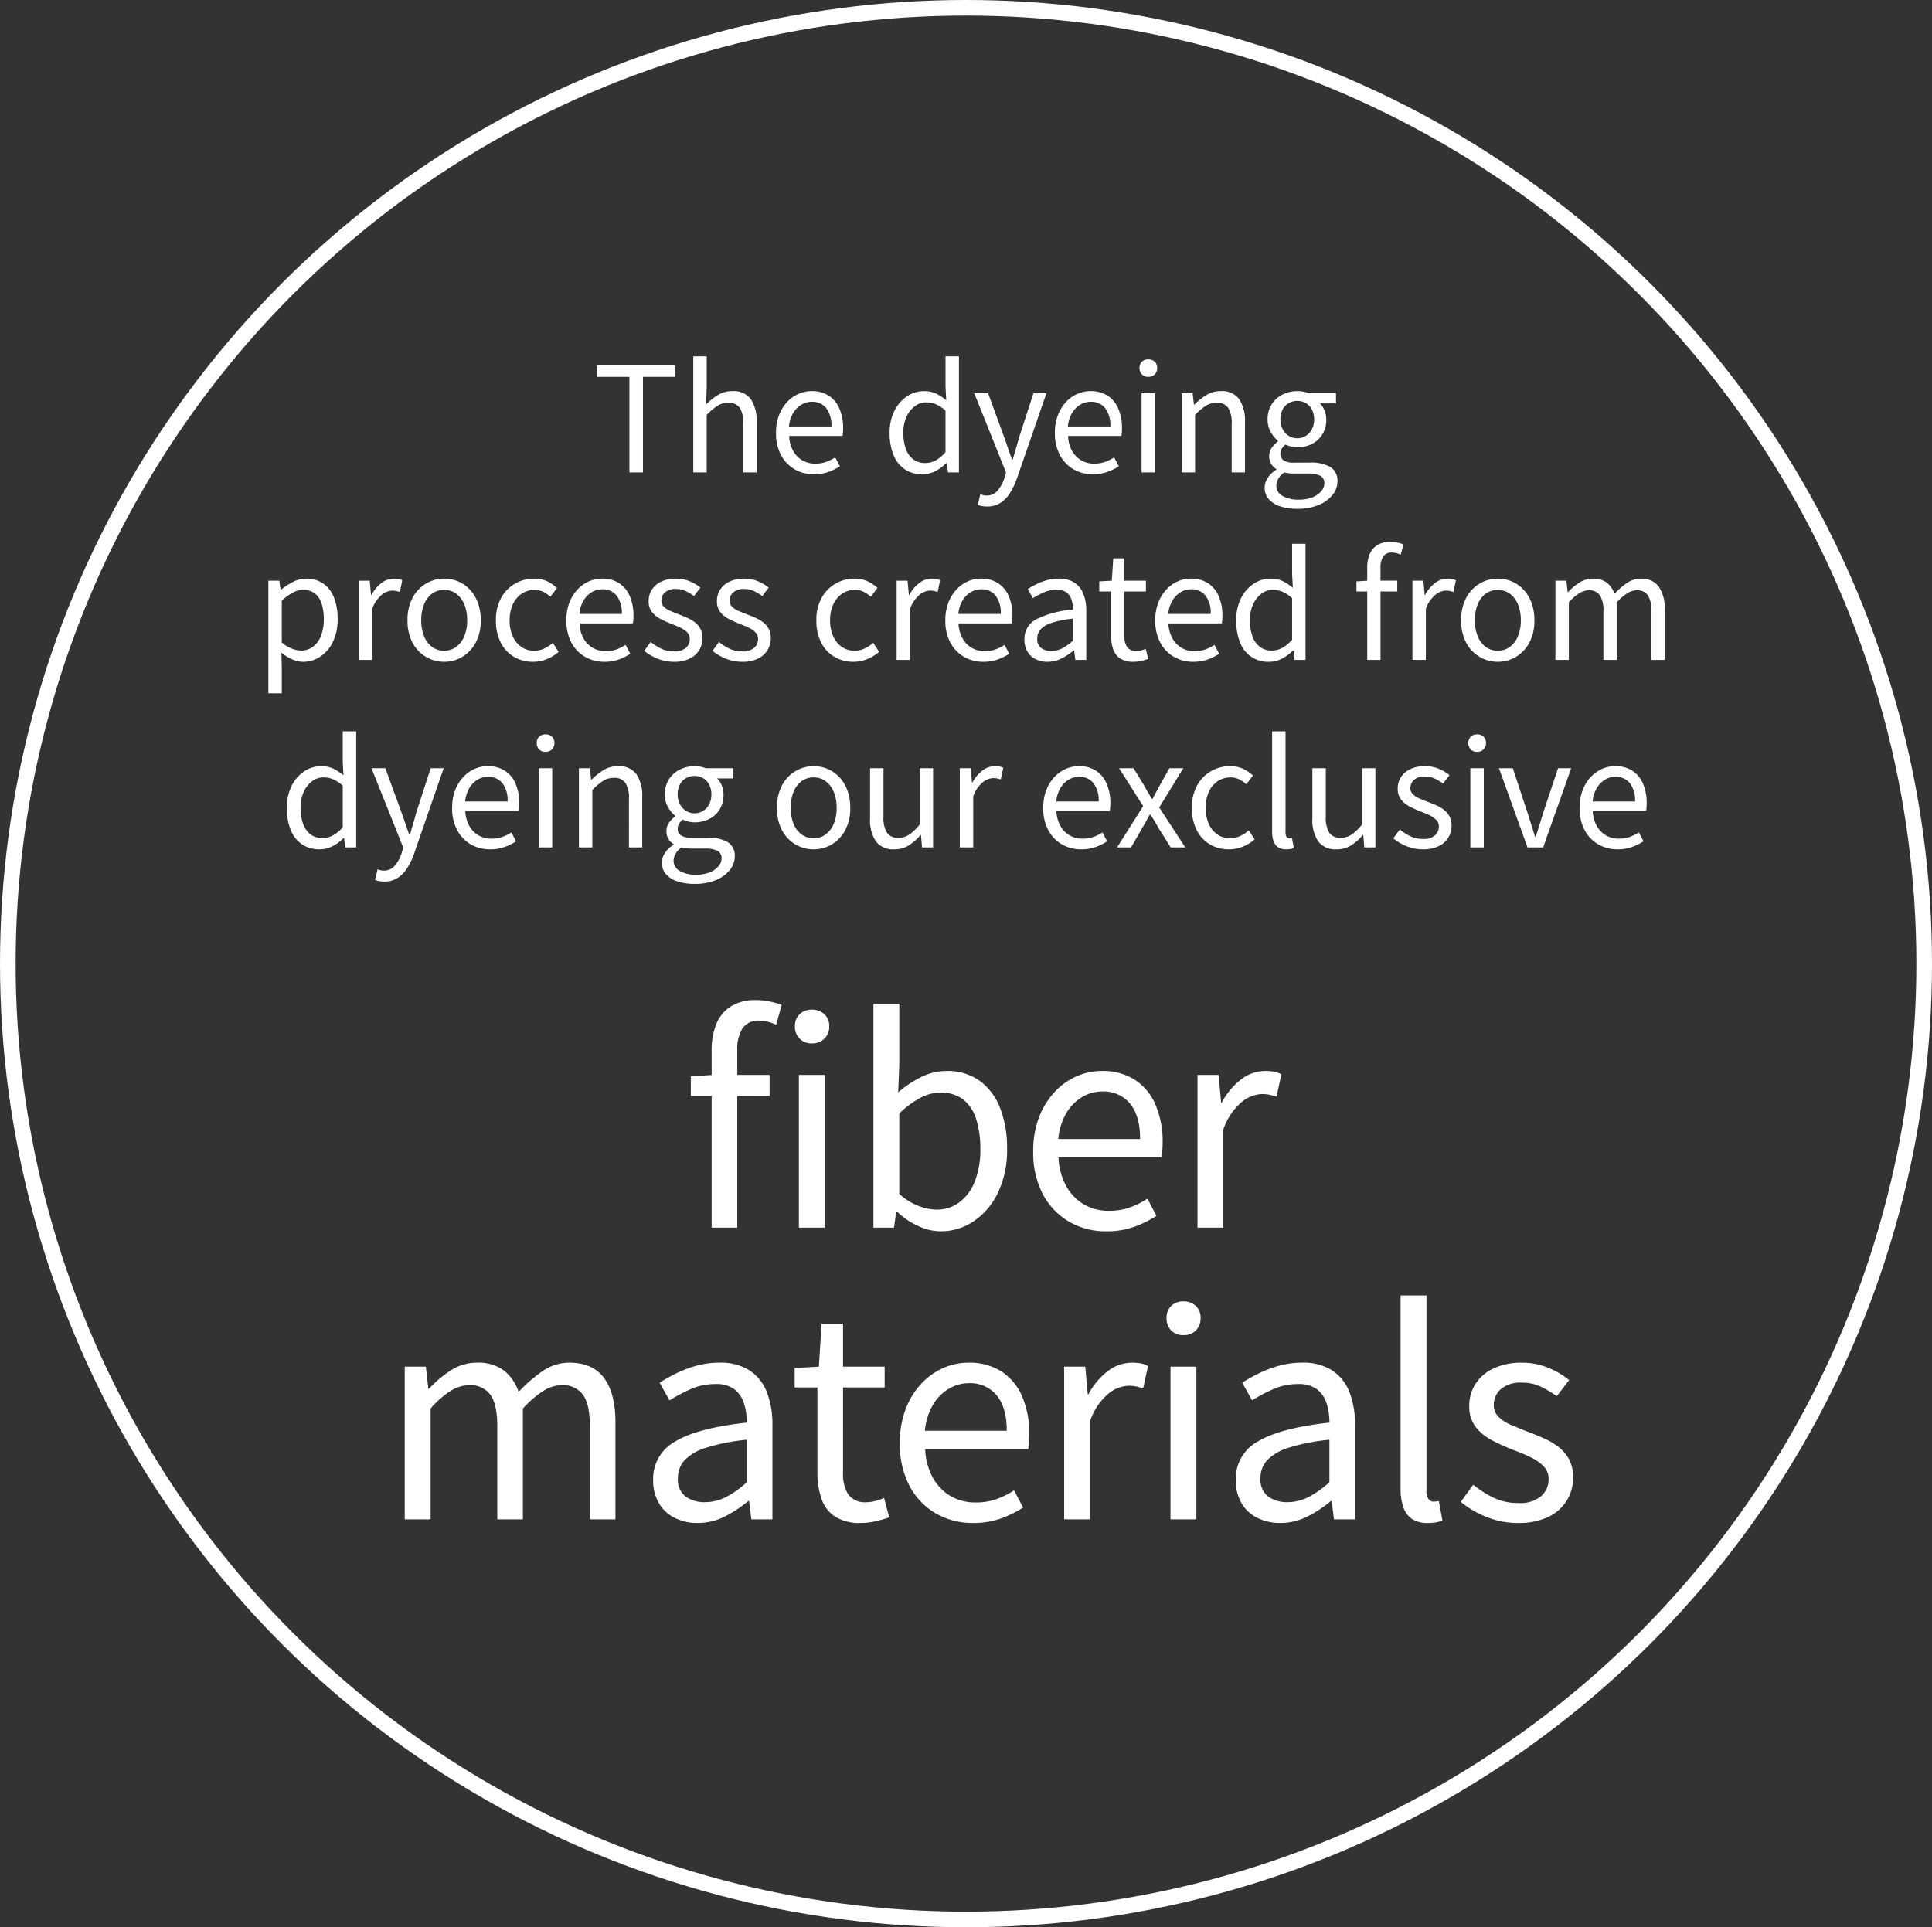
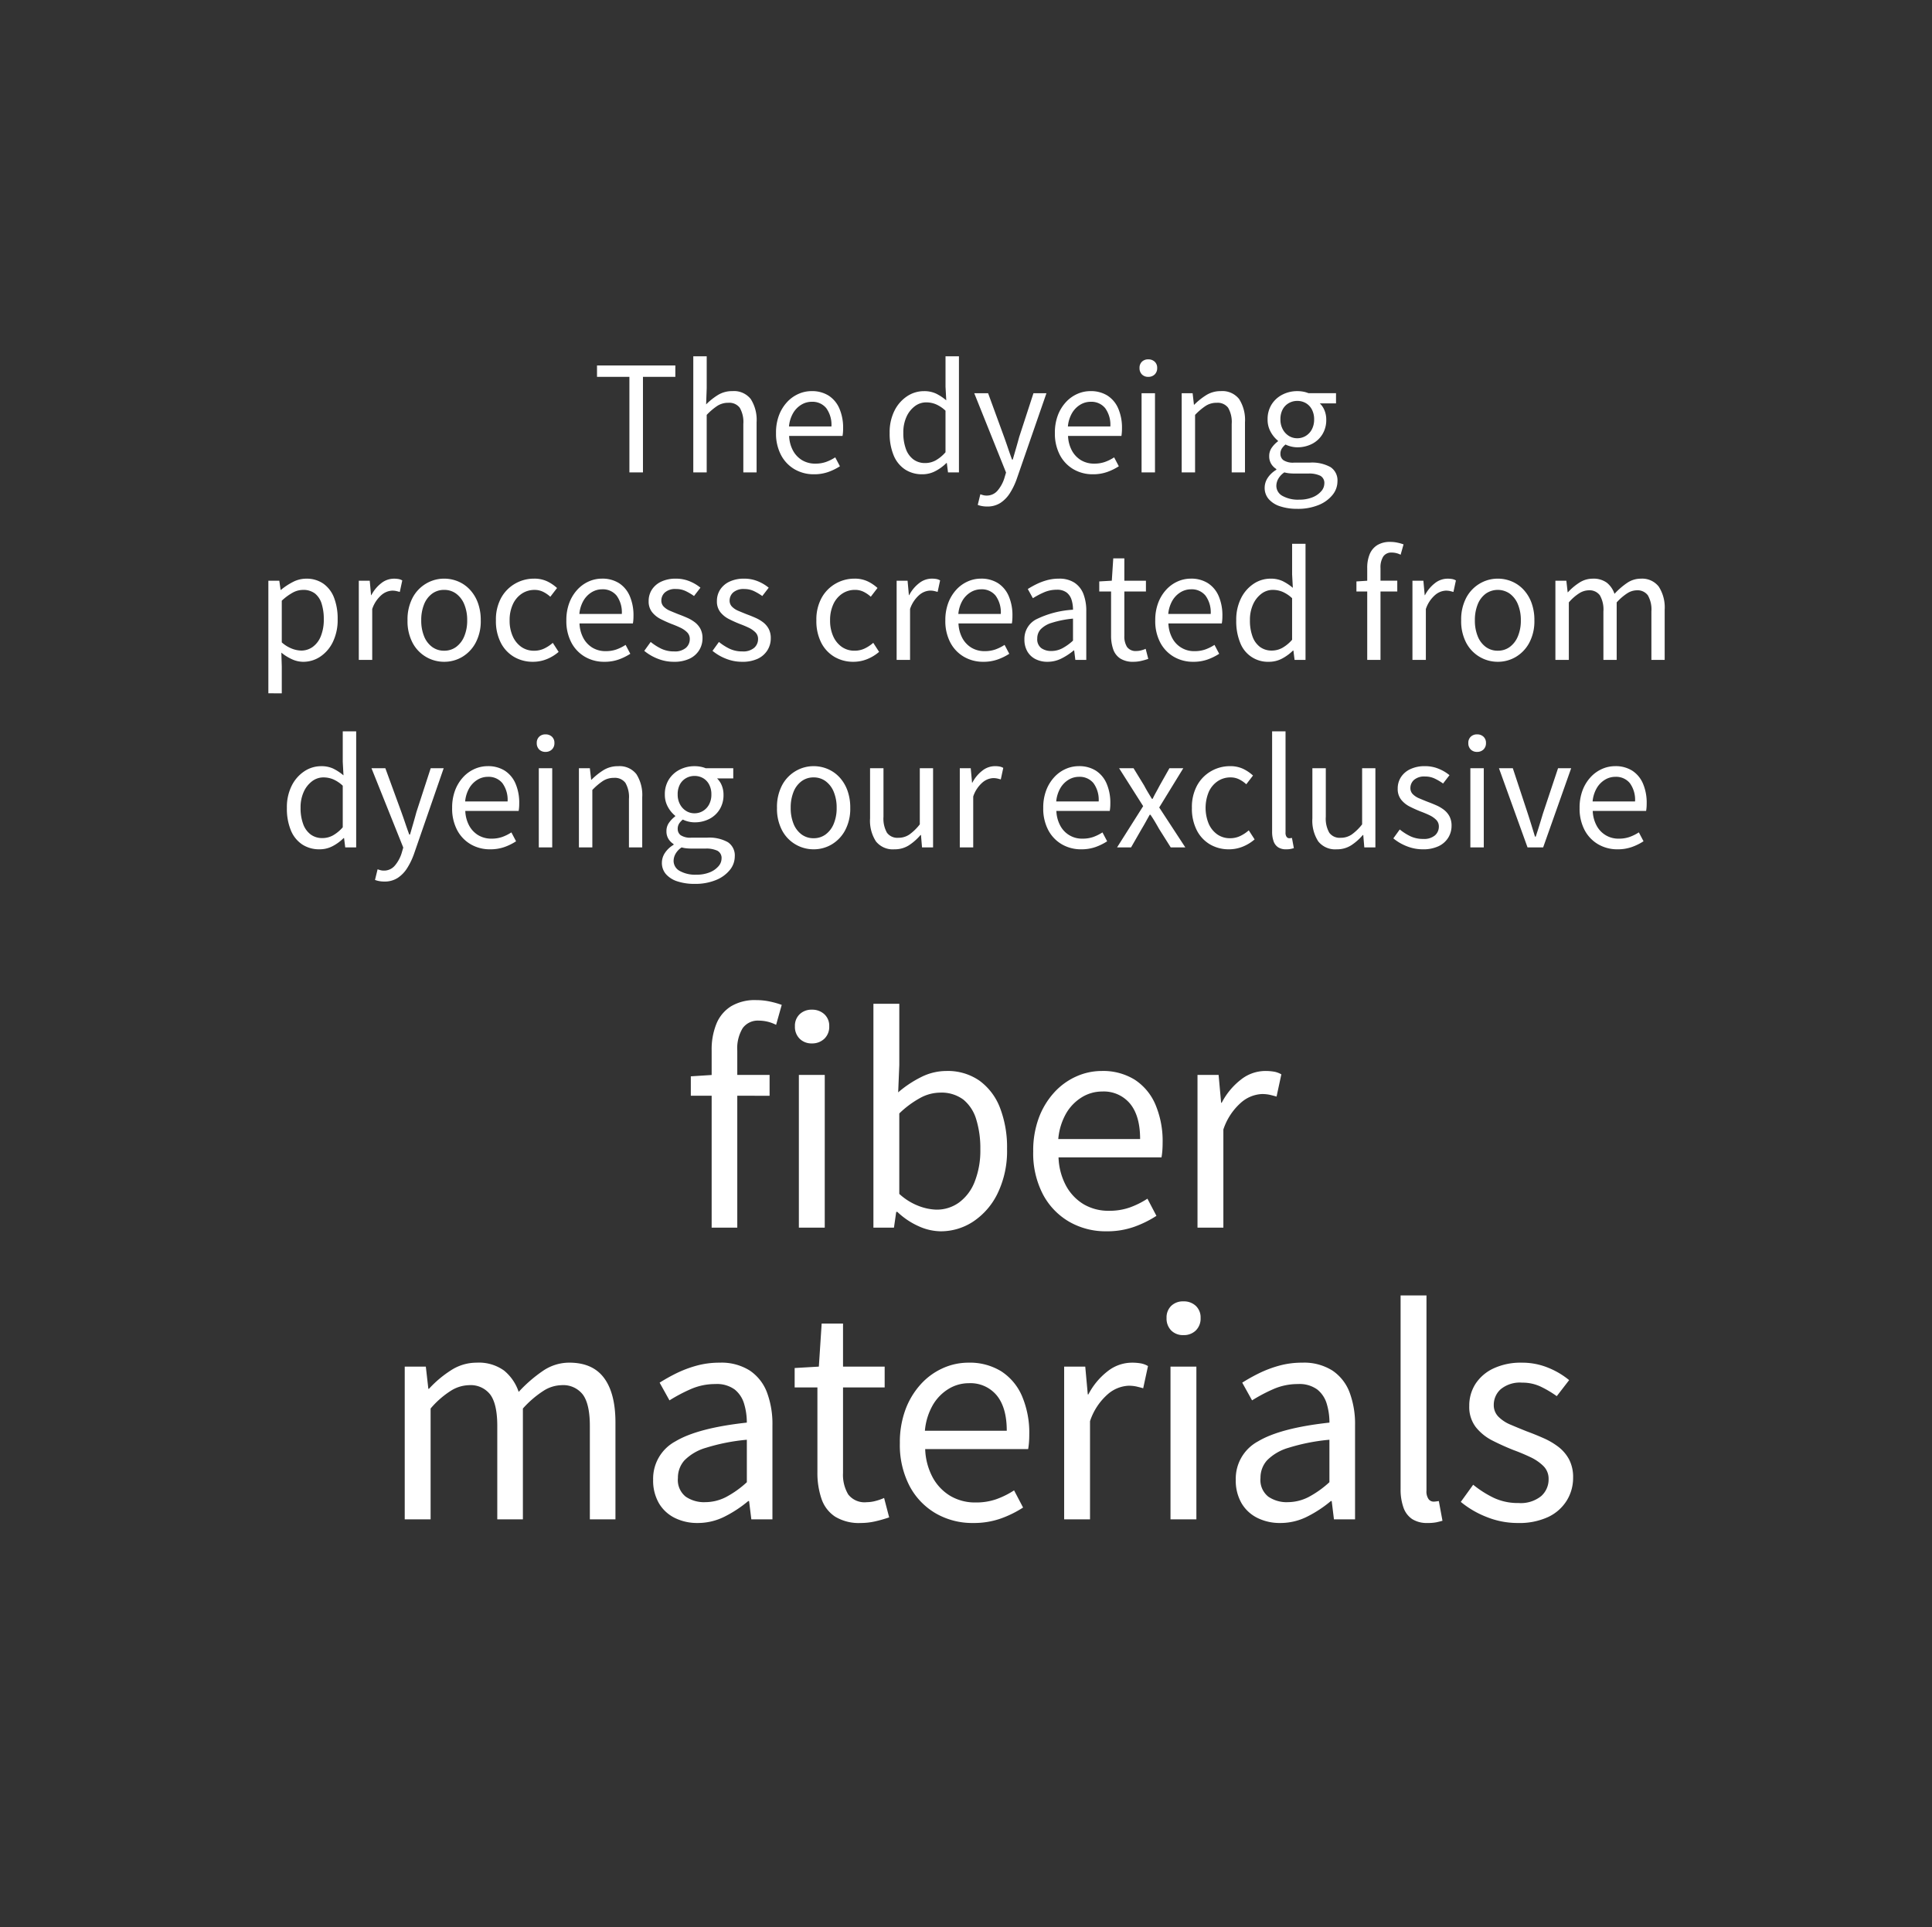
<svg xmlns="http://www.w3.org/2000/svg" id="about_img_1" width="370.842" height="370" viewBox="0 0 370.842 370">
  <rect x="0" y="0" width="370.842" height="370" fill="#333333" stroke="none" />
  <g id="楕円形_8" data-name="楕円形 8" transform="translate(0 0)" fill="none" stroke="#fff" stroke-width="3">
-     <ellipse cx="185.421" cy="185" rx="185.421" ry="185" stroke="none" />
-     <ellipse cx="185.421" cy="185" rx="183.921" ry="183.5" fill="none" />
-   </g>
+     </g>
  <path id="パス_2472" data-name="パス 2472" d="M-64.61,0V-18.34h-6.216v-2.184H-55.79v2.184h-6.216V0Zm12.264,0V-22.288h2.576v6.1l-.112,3.136a12.433,12.433,0,0,1,2.268-1.806,5.175,5.175,0,0,1,2.772-.742,4.084,4.084,0,0,1,3.528,1.526,7.433,7.433,0,0,1,1.12,4.438V0h-2.548V-9.3a5.43,5.43,0,0,0-.686-3.108,2.524,2.524,0,0,0-2.2-.952,3.828,3.828,0,0,0-2.1.588,11.917,11.917,0,0,0-2.044,1.736V0ZM-29.19.364a7.268,7.268,0,0,1-3.7-.952A6.837,6.837,0,0,1-35.5-3.318a8.826,8.826,0,0,1-.966-4.27,9.35,9.35,0,0,1,.56-3.346,7.749,7.749,0,0,1,1.526-2.52,6.609,6.609,0,0,1,2.2-1.6,6.162,6.162,0,0,1,2.52-.546,5.966,5.966,0,0,1,3.3.868A5.528,5.528,0,0,1-24.3-12.25a9.3,9.3,0,0,1,.714,3.794q0,.42-.028.784A6.6,6.6,0,0,1-23.7-7H-33.95a6.431,6.431,0,0,0,.742,2.814,4.84,4.84,0,0,0,1.75,1.848,4.841,4.841,0,0,0,2.548.658A6.054,6.054,0,0,0-26.88-2,8.521,8.521,0,0,0-25.1-2.884l.9,1.708A10.618,10.618,0,0,1-26.418-.084,8.071,8.071,0,0,1-29.19.364ZM-33.978-8.82h8.148a5.436,5.436,0,0,0-.994-3.514,3.4,3.4,0,0,0-2.786-1.218,3.841,3.841,0,0,0-2,.56,4.589,4.589,0,0,0-1.568,1.6A6.208,6.208,0,0,0-33.978-8.82ZM-8.386.364A5.928,5.928,0,0,1-11.7-.56a5.938,5.938,0,0,1-2.184-2.7,10.868,10.868,0,0,1-.77-4.326,9.177,9.177,0,0,1,.924-4.256,7.124,7.124,0,0,1,2.422-2.772,5.8,5.8,0,0,1,3.234-.98,5.311,5.311,0,0,1,2.31.462,9.573,9.573,0,0,1,1.974,1.3l-.14-2.6v-5.852h2.576V0h-2.1l-.224-1.792h-.084A8.754,8.754,0,0,1-5.838-.266,5.312,5.312,0,0,1-8.386.364Zm.56-2.156A4.157,4.157,0,0,0-5.81-2.31,7.143,7.143,0,0,0-3.934-3.864v-7.98a6.367,6.367,0,0,0-1.848-1.232A4.867,4.867,0,0,0-7.63-13.44a3.59,3.59,0,0,0-2.2.742,5.219,5.219,0,0,0-1.6,2.044,7.173,7.173,0,0,0-.6,3.038,8.768,8.768,0,0,0,.5,3.136,4.3,4.3,0,0,0,1.442,2A3.714,3.714,0,0,0-7.826-1.792ZM4.046,6.552a5.327,5.327,0,0,1-.98-.084,4.651,4.651,0,0,1-.812-.224l.5-2.044q.224.084.532.168a2.437,2.437,0,0,0,.644.084,2.69,2.69,0,0,0,2.114-.938,6.8,6.8,0,0,0,1.3-2.338L7.686.028,1.582-15.2h2.66l3.08,8.428q.364,1.008.742,2.128t.77,2.184h.14q.308-1.064.63-2.17t.6-2.142L12.95-15.2h2.492L9.73,1.288A13.4,13.4,0,0,1,8.442,3.962a6.194,6.194,0,0,1-1.82,1.89A4.583,4.583,0,0,1,4.046,6.552ZM24.346.364a7.268,7.268,0,0,1-3.7-.952,6.837,6.837,0,0,1-2.618-2.73,8.826,8.826,0,0,1-.966-4.27,9.35,9.35,0,0,1,.56-3.346,7.749,7.749,0,0,1,1.526-2.52,6.609,6.609,0,0,1,2.2-1.6,6.162,6.162,0,0,1,2.52-.546,5.966,5.966,0,0,1,3.3.868,5.528,5.528,0,0,1,2.058,2.478,9.3,9.3,0,0,1,.714,3.794q0,.42-.028.784A6.6,6.6,0,0,1,29.834-7H19.586a6.431,6.431,0,0,0,.742,2.814,4.84,4.84,0,0,0,1.75,1.848,4.841,4.841,0,0,0,2.548.658A6.054,6.054,0,0,0,26.656-2a8.521,8.521,0,0,0,1.778-.882l.9,1.708A10.618,10.618,0,0,1,27.118-.084,8.071,8.071,0,0,1,24.346.364ZM19.558-8.82h8.148a5.436,5.436,0,0,0-.994-3.514,3.4,3.4,0,0,0-2.786-1.218,3.841,3.841,0,0,0-2,.56,4.589,4.589,0,0,0-1.568,1.6A6.208,6.208,0,0,0,19.558-8.82ZM33.7,0V-15.2h2.576V0Zm1.288-18.34a1.647,1.647,0,0,1-1.218-.462,1.684,1.684,0,0,1-.462-1.246,1.6,1.6,0,0,1,.462-1.2,1.675,1.675,0,0,1,1.218-.448,1.725,1.725,0,0,1,1.232.448,1.575,1.575,0,0,1,.476,1.2,1.656,1.656,0,0,1-.476,1.246A1.7,1.7,0,0,1,34.986-18.34ZM41.4,0V-15.2h2.1l.252,2.212h.056a12.867,12.867,0,0,1,2.31-1.848A5.173,5.173,0,0,1,48.9-15.6,4.084,4.084,0,0,1,52.43-14.07a7.433,7.433,0,0,1,1.12,4.438V0H51V-9.3a5.43,5.43,0,0,0-.686-3.108,2.524,2.524,0,0,0-2.2-.952,3.828,3.828,0,0,0-2.1.588,11.917,11.917,0,0,0-2.044,1.736V0ZM63.6,7a10.349,10.349,0,0,1-3.276-.476,4.872,4.872,0,0,1-2.212-1.386,3.253,3.253,0,0,1-.784-2.2,3.435,3.435,0,0,1,.588-1.89A5.006,5.006,0,0,1,59.57-.5v-.14a3.071,3.071,0,0,1-.98-.98A2.761,2.761,0,0,1,58.2-3.136a2.724,2.724,0,0,1,.546-1.68,5.3,5.3,0,0,1,1.134-1.148v-.112a5.628,5.628,0,0,1-1.372-1.652,4.773,4.773,0,0,1-.616-2.436,5.238,5.238,0,0,1,.784-2.9,5.255,5.255,0,0,1,2.086-1.876,6.15,6.15,0,0,1,2.814-.658,6.08,6.08,0,0,1,1.218.112,4.894,4.894,0,0,1,.938.28h5.292v1.96H67.914a3.856,3.856,0,0,1,.9,1.344,4.643,4.643,0,0,1,.336,1.792A5.209,5.209,0,0,1,68.4-7.294a4.992,4.992,0,0,1-2,1.834,6.123,6.123,0,0,1-2.828.644,5.016,5.016,0,0,1-1.134-.14,4.992,4.992,0,0,1-1.106-.392,3.341,3.341,0,0,0-.7.756,1.88,1.88,0,0,0-.28,1.064,1.484,1.484,0,0,0,.56,1.176,3.364,3.364,0,0,0,2.1.476h3a7.317,7.317,0,0,1,3.962.868A3.038,3.038,0,0,1,71.3,1.736a4.115,4.115,0,0,1-.952,2.6,6.59,6.59,0,0,1-2.674,1.932A10.417,10.417,0,0,1,63.6,7ZM63.574-6.552A3.109,3.109,0,0,0,65.212-7a3.2,3.2,0,0,0,1.176-1.26,3.981,3.981,0,0,0,.434-1.9,3.961,3.961,0,0,0-.434-1.918A3.049,3.049,0,0,0,65.226-13.3a3.245,3.245,0,0,0-1.652-.42,3.214,3.214,0,0,0-1.61.42,3.043,3.043,0,0,0-1.176,1.2,3.942,3.942,0,0,0-.434,1.932,3.88,3.88,0,0,0,.448,1.9A3.333,3.333,0,0,0,61.978-7,2.987,2.987,0,0,0,63.574-6.552Zm.392,11.788A6.573,6.573,0,0,0,66.5,4.788a4.309,4.309,0,0,0,1.68-1.162,2.266,2.266,0,0,0,.6-1.47A1.563,1.563,0,0,0,68,.644a4.982,4.982,0,0,0-2.3-.42H63.07q-.42,0-.938-.042A5.458,5.458,0,0,1,61.11,0a3.6,3.6,0,0,0-1.176,1.246,2.832,2.832,0,0,0-.364,1.33,2.2,2.2,0,0,0,1.162,1.932A6.081,6.081,0,0,0,63.966,5.236ZM-133.91,42.412V20.8h2.1l.252,1.764h.056a12.414,12.414,0,0,1,2.282-1.512,5.517,5.517,0,0,1,2.562-.644,5.576,5.576,0,0,1,3.318.966,5.857,5.857,0,0,1,2.044,2.7,11.1,11.1,0,0,1,.686,4.088,9.652,9.652,0,0,1-.938,4.438,7.055,7.055,0,0,1-2.436,2.8,5.856,5.856,0,0,1-3.234.966,5.244,5.244,0,0,1-2.1-.462,9.116,9.116,0,0,1-2.1-1.3l.084,2.66v5.152Zm6.272-8.2a3.768,3.768,0,0,0,2.254-.714,4.653,4.653,0,0,0,1.554-2.072,8.461,8.461,0,0,0,.56-3.234,9.742,9.742,0,0,0-.406-2.954,4.024,4.024,0,0,0-1.274-1.974,3.641,3.641,0,0,0-2.352-.7,4.108,4.108,0,0,0-1.946.532,10.342,10.342,0,0,0-2.086,1.54V32.64a6.393,6.393,0,0,0,1.988,1.218A5.194,5.194,0,0,0-127.638,34.208ZM-116.55,36V20.8h2.1l.252,2.772h.056a6.965,6.965,0,0,1,1.918-2.31,3.917,3.917,0,0,1,2.394-.854,5.081,5.081,0,0,1,.91.07,2.2,2.2,0,0,1,.714.266l-.476,2.212q-.392-.112-.7-.182a3.631,3.631,0,0,0-.784-.07,3.388,3.388,0,0,0-1.988.8,6.109,6.109,0,0,0-1.82,2.73V36Zm16.38.364a6.83,6.83,0,0,1-3.472-.938,6.8,6.8,0,0,1-2.59-2.716,8.889,8.889,0,0,1-.966-4.3,8.952,8.952,0,0,1,.966-4.326,6.9,6.9,0,0,1,2.59-2.73,6.753,6.753,0,0,1,3.472-.952,6.871,6.871,0,0,1,2.674.532A6.553,6.553,0,0,1-95.242,22.5a7.435,7.435,0,0,1,1.54,2.52,9.552,9.552,0,0,1,.56,3.388,8.785,8.785,0,0,1-.98,4.3A6.959,6.959,0,0,1-96.7,35.426,6.731,6.731,0,0,1-100.17,36.364Zm0-2.128a3.805,3.805,0,0,0,2.31-.728,4.78,4.78,0,0,0,1.554-2.044,7.742,7.742,0,0,0,.56-3.052,7.821,7.821,0,0,0-.56-3.08,4.78,4.78,0,0,0-1.554-2.044,3.805,3.805,0,0,0-2.31-.728,3.805,3.805,0,0,0-2.31.728,4.684,4.684,0,0,0-1.54,2.044,8,8,0,0,0-.546,3.08,7.917,7.917,0,0,0,.546,3.052,4.684,4.684,0,0,0,1.54,2.044A3.805,3.805,0,0,0-100.17,34.236Zm17.052,2.128a7.069,7.069,0,0,1-3.626-.938,6.643,6.643,0,0,1-2.548-2.716,9.108,9.108,0,0,1-.938-4.3,8.647,8.647,0,0,1,1.008-4.326,7.065,7.065,0,0,1,2.688-2.73,7.207,7.207,0,0,1,3.612-.952,5.732,5.732,0,0,1,2.562.532A7.761,7.761,0,0,1-78.5,22.2l-1.288,1.68a5.916,5.916,0,0,0-1.386-.952,3.668,3.668,0,0,0-1.638-.364,4.342,4.342,0,0,0-2.464.728,4.869,4.869,0,0,0-1.708,2.044,7.2,7.2,0,0,0-.616,3.08,7.269,7.269,0,0,0,.6,3.052,4.894,4.894,0,0,0,1.652,2.044,4.193,4.193,0,0,0,2.45.728,4.436,4.436,0,0,0,1.96-.434,7.125,7.125,0,0,0,1.624-1.078l1.12,1.736a8.068,8.068,0,0,1-2.3,1.4A7.022,7.022,0,0,1-83.118,36.364Zm13.692,0a7.268,7.268,0,0,1-3.7-.952,6.837,6.837,0,0,1-2.618-2.73,8.826,8.826,0,0,1-.966-4.27,9.35,9.35,0,0,1,.56-3.346,7.749,7.749,0,0,1,1.526-2.52,6.609,6.609,0,0,1,2.2-1.6A6.162,6.162,0,0,1-69.9,20.4a5.966,5.966,0,0,1,3.3.868A5.528,5.528,0,0,1-64.54,23.75a9.3,9.3,0,0,1,.714,3.794q0,.42-.028.784a6.6,6.6,0,0,1-.084.672H-74.186a6.431,6.431,0,0,0,.742,2.814,4.84,4.84,0,0,0,1.75,1.848,4.841,4.841,0,0,0,2.548.658A6.055,6.055,0,0,0-67.116,34a8.521,8.521,0,0,0,1.778-.882l.9,1.708a10.618,10.618,0,0,1-2.212,1.092A8.071,8.071,0,0,1-69.426,36.364Zm-4.788-9.184h8.148a5.436,5.436,0,0,0-.994-3.514,3.4,3.4,0,0,0-2.786-1.218,3.841,3.841,0,0,0-2,.56,4.589,4.589,0,0,0-1.568,1.6A6.208,6.208,0,0,0-74.214,27.18ZM-56.1,36.364a8.225,8.225,0,0,1-3.094-.6,9.359,9.359,0,0,1-2.562-1.5l1.232-1.708a10.418,10.418,0,0,0,2.072,1.316,5.626,5.626,0,0,0,2.436.5,3.224,3.224,0,0,0,2.254-.686A2.215,2.215,0,0,0-53.018,32a1.766,1.766,0,0,0-.518-1.3,4.661,4.661,0,0,0-1.316-.9q-.8-.378-1.638-.686-1.064-.42-2.086-.938a5,5,0,0,1-1.68-1.344,3.288,3.288,0,0,1-.658-2.114,4,4,0,0,1,.616-2.2,4.292,4.292,0,0,1,1.792-1.54,6.394,6.394,0,0,1,2.828-.574,6.779,6.779,0,0,1,2.618.5,7.948,7.948,0,0,1,2.086,1.232l-1.232,1.6a10.557,10.557,0,0,0-1.61-.952,4.223,4.223,0,0,0-1.834-.392,3,3,0,0,0-2.142.658,2.084,2.084,0,0,0-.686,1.554,1.623,1.623,0,0,0,.462,1.176,3.682,3.682,0,0,0,1.218.8q.756.322,1.6.658.84.308,1.666.672a7.208,7.208,0,0,1,1.484.868,3.921,3.921,0,0,1,1.064,1.246,3.78,3.78,0,0,1,.406,1.834,4.283,4.283,0,0,1-.63,2.268,4.351,4.351,0,0,1-1.848,1.638A6.828,6.828,0,0,1-56.1,36.364Zm13.1,0a8.225,8.225,0,0,1-3.094-.6,9.359,9.359,0,0,1-2.562-1.5l1.232-1.708a10.418,10.418,0,0,0,2.072,1.316,5.626,5.626,0,0,0,2.436.5,3.224,3.224,0,0,0,2.254-.686A2.215,2.215,0,0,0-39.914,32a1.766,1.766,0,0,0-.518-1.3,4.661,4.661,0,0,0-1.316-.9q-.8-.378-1.638-.686-1.064-.42-2.086-.938a5,5,0,0,1-1.68-1.344,3.288,3.288,0,0,1-.658-2.114,4,4,0,0,1,.616-2.2,4.292,4.292,0,0,1,1.792-1.54,6.394,6.394,0,0,1,2.828-.574,6.779,6.779,0,0,1,2.618.5A7.948,7.948,0,0,1-37.87,22.14l-1.232,1.6a10.557,10.557,0,0,0-1.61-.952,4.223,4.223,0,0,0-1.834-.392,3,3,0,0,0-2.142.658,2.084,2.084,0,0,0-.686,1.554,1.623,1.623,0,0,0,.462,1.176,3.682,3.682,0,0,0,1.218.8q.756.322,1.6.658.84.308,1.666.672a7.208,7.208,0,0,1,1.484.868,3.921,3.921,0,0,1,1.064,1.246,3.78,3.78,0,0,1,.406,1.834,4.283,4.283,0,0,1-.63,2.268,4.351,4.351,0,0,1-1.848,1.638A6.828,6.828,0,0,1-42.994,36.364Zm21.392,0a7.069,7.069,0,0,1-3.626-.938,6.643,6.643,0,0,1-2.548-2.716,9.107,9.107,0,0,1-.938-4.3,8.647,8.647,0,0,1,1.008-4.326,7.065,7.065,0,0,1,2.688-2.73,7.207,7.207,0,0,1,3.612-.952,5.732,5.732,0,0,1,2.562.532,7.761,7.761,0,0,1,1.862,1.26l-1.288,1.68a5.916,5.916,0,0,0-1.386-.952,3.668,3.668,0,0,0-1.638-.364,4.342,4.342,0,0,0-2.464.728,4.869,4.869,0,0,0-1.708,2.044,7.2,7.2,0,0,0-.616,3.08,7.269,7.269,0,0,0,.6,3.052,4.894,4.894,0,0,0,1.652,2.044,4.193,4.193,0,0,0,2.45.728,4.436,4.436,0,0,0,1.96-.434,7.125,7.125,0,0,0,1.624-1.078l1.12,1.736a8.068,8.068,0,0,1-2.3,1.4A7.022,7.022,0,0,1-21.6,36.364ZM-13.314,36V20.8h2.1l.252,2.772h.056a6.965,6.965,0,0,1,1.918-2.31A3.917,3.917,0,0,1-6.594,20.4a5.081,5.081,0,0,1,.91.07,2.2,2.2,0,0,1,.714.266l-.476,2.212q-.392-.112-.7-.182a3.631,3.631,0,0,0-.784-.07,3.388,3.388,0,0,0-1.988.8,6.109,6.109,0,0,0-1.82,2.73V36Zm16.632.364a7.268,7.268,0,0,1-3.7-.952A6.837,6.837,0,0,1-3,32.682a8.826,8.826,0,0,1-.966-4.27,9.35,9.35,0,0,1,.56-3.346,7.749,7.749,0,0,1,1.526-2.52,6.609,6.609,0,0,1,2.2-1.6,6.162,6.162,0,0,1,2.52-.546,5.966,5.966,0,0,1,3.3.868A5.528,5.528,0,0,1,8.2,23.75a9.3,9.3,0,0,1,.714,3.794q0,.42-.028.784A6.6,6.6,0,0,1,8.806,29H-1.442A6.431,6.431,0,0,0-.7,31.814a4.84,4.84,0,0,0,1.75,1.848A4.841,4.841,0,0,0,3.6,34.32,6.055,6.055,0,0,0,5.628,34a8.521,8.521,0,0,0,1.778-.882l.9,1.708A10.618,10.618,0,0,1,6.09,35.916,8.071,8.071,0,0,1,3.318,36.364ZM-1.47,27.18H6.678a5.436,5.436,0,0,0-.994-3.514A3.4,3.4,0,0,0,2.9,22.448a3.841,3.841,0,0,0-2,.56A4.589,4.589,0,0,0-.672,24.6,6.208,6.208,0,0,0-1.47,27.18Zm17.108,9.184a5,5,0,0,1-2.268-.5,3.758,3.758,0,0,1-1.582-1.47,4.5,4.5,0,0,1-.574-2.338A4.213,4.213,0,0,1,13.44,28.23a18.364,18.364,0,0,1,7.1-1.862,6.415,6.415,0,0,0-.266-1.862,2.851,2.851,0,0,0-.938-1.428,3,3,0,0,0-1.932-.546,6.017,6.017,0,0,0-2.478.518,16.08,16.08,0,0,0-2.086,1.106l-.98-1.764a17.771,17.771,0,0,1,1.624-.91,11.445,11.445,0,0,1,2.016-.77,8.525,8.525,0,0,1,2.324-.308,5.281,5.281,0,0,1,3.01.784,4.558,4.558,0,0,1,1.708,2.17,8.963,8.963,0,0,1,.546,3.29V36h-2.1l-.224-1.82h-.084a12.063,12.063,0,0,1-2.338,1.54A5.909,5.909,0,0,1,15.638,36.364Zm.728-2.072a4.553,4.553,0,0,0,2.086-.5A9.892,9.892,0,0,0,20.538,32.3V28.076a19.538,19.538,0,0,0-4.06.8,4.94,4.94,0,0,0-2.156,1.26,2.584,2.584,0,0,0-.644,1.75,2.108,2.108,0,0,0,.784,1.862A3.248,3.248,0,0,0,16.366,34.292Zm15.792,2.072a4.557,4.557,0,0,1-2.548-.63,3.437,3.437,0,0,1-1.358-1.778,7.967,7.967,0,0,1-.406-2.66V22.868H25.578V20.936l2.408-.14.28-4.284h2.128V20.8h4.144v2.072H30.394V31.38a3.806,3.806,0,0,0,.518,2.142,2.048,2.048,0,0,0,1.834.77,3.508,3.508,0,0,0,.9-.126,5.163,5.163,0,0,0,.84-.294l.5,1.932a13.237,13.237,0,0,1-1.372.392A6.456,6.456,0,0,1,32.158,36.364Zm11.452,0a7.268,7.268,0,0,1-3.7-.952,6.837,6.837,0,0,1-2.618-2.73,8.826,8.826,0,0,1-.966-4.27,9.35,9.35,0,0,1,.56-3.346,7.749,7.749,0,0,1,1.526-2.52,6.609,6.609,0,0,1,2.2-1.6,6.162,6.162,0,0,1,2.52-.546,5.966,5.966,0,0,1,3.3.868A5.528,5.528,0,0,1,48.5,23.75a9.3,9.3,0,0,1,.714,3.794q0,.42-.028.784A6.6,6.6,0,0,1,49.1,29H38.85a6.431,6.431,0,0,0,.742,2.814,4.684,4.684,0,0,0,4.3,2.506A6.055,6.055,0,0,0,45.92,34a8.521,8.521,0,0,0,1.778-.882l.9,1.708a10.618,10.618,0,0,1-2.212,1.092A8.071,8.071,0,0,1,43.61,36.364ZM38.822,27.18H46.97a5.436,5.436,0,0,0-.994-3.514,3.4,3.4,0,0,0-2.786-1.218,3.841,3.841,0,0,0-2,.56,4.589,4.589,0,0,0-1.568,1.6A6.208,6.208,0,0,0,38.822,27.18Zm19.32,9.184a5.675,5.675,0,0,1-5.5-3.626,10.868,10.868,0,0,1-.77-4.326,9.177,9.177,0,0,1,.924-4.256,7.124,7.124,0,0,1,2.422-2.772,5.8,5.8,0,0,1,3.234-.98,5.311,5.311,0,0,1,2.31.462,9.573,9.573,0,0,1,1.974,1.3l-.14-2.6V13.712H65.17V36h-2.1l-.224-1.792h-.084a8.754,8.754,0,0,1-2.072,1.526A5.312,5.312,0,0,1,58.142,36.364Zm.56-2.156a4.157,4.157,0,0,0,2.016-.518,7.143,7.143,0,0,0,1.876-1.554v-7.98a6.367,6.367,0,0,0-1.848-1.232A4.867,4.867,0,0,0,58.9,22.56a3.59,3.59,0,0,0-2.2.742,5.219,5.219,0,0,0-1.6,2.044,7.173,7.173,0,0,0-.6,3.038,8.768,8.768,0,0,0,.5,3.136,4.3,4.3,0,0,0,1.442,2A3.714,3.714,0,0,0,58.7,34.208ZM77.014,36V18.36a6.773,6.773,0,0,1,.476-2.66,3.7,3.7,0,0,1,1.456-1.736,4.609,4.609,0,0,1,2.492-.616,6.509,6.509,0,0,1,1.358.14,8.67,8.67,0,0,1,1.19.336l-.56,1.988a3.782,3.782,0,0,0-1.708-.42,1.852,1.852,0,0,0-1.624.756,3.89,3.89,0,0,0-.532,2.24V36ZM74.942,22.868V20.936l2.184-.14h5.656v2.072ZM85.694,36V20.8h2.1l.252,2.772H88.1a6.965,6.965,0,0,1,1.918-2.31,3.917,3.917,0,0,1,2.394-.854,5.081,5.081,0,0,1,.91.07,2.2,2.2,0,0,1,.714.266l-.476,2.212q-.392-.112-.7-.182a3.631,3.631,0,0,0-.784-.07,3.388,3.388,0,0,0-1.988.8,6.109,6.109,0,0,0-1.82,2.73V36Zm16.38.364a6.824,6.824,0,0,1-6.062-3.654,8.889,8.889,0,0,1-.966-4.3,8.952,8.952,0,0,1,.966-4.326,6.9,6.9,0,0,1,2.59-2.73,6.753,6.753,0,0,1,3.472-.952,6.871,6.871,0,0,1,2.674.532A6.553,6.553,0,0,1,107,22.5a7.435,7.435,0,0,1,1.54,2.52,9.552,9.552,0,0,1,.56,3.388,8.785,8.785,0,0,1-.98,4.3,6.959,6.959,0,0,1-2.576,2.716A6.731,6.731,0,0,1,102.074,36.364Zm0-2.128a3.805,3.805,0,0,0,2.31-.728,4.78,4.78,0,0,0,1.554-2.044,7.742,7.742,0,0,0,.56-3.052,7.821,7.821,0,0,0-.56-3.08,4.78,4.78,0,0,0-1.554-2.044,4.029,4.029,0,0,0-4.62,0,4.684,4.684,0,0,0-1.54,2.044,8,8,0,0,0-.546,3.08,7.917,7.917,0,0,0,.546,3.052,4.684,4.684,0,0,0,1.54,2.044A3.805,3.805,0,0,0,102.074,34.236ZM113.134,36V20.8h2.1l.252,2.212h.056a11.061,11.061,0,0,1,2.2-1.848,4.645,4.645,0,0,1,2.534-.756,4.287,4.287,0,0,1,2.744.784,4.626,4.626,0,0,1,1.456,2.128,13.947,13.947,0,0,1,2.422-2.1,4.632,4.632,0,0,1,2.618-.812,4.028,4.028,0,0,1,3.458,1.526,7.363,7.363,0,0,1,1.134,4.438V36h-2.548V26.7a5.43,5.43,0,0,0-.686-3.108,2.461,2.461,0,0,0-2.142-.952,3.467,3.467,0,0,0-1.806.574,10.06,10.06,0,0,0-2.03,1.75V36h-2.548V26.7a5.43,5.43,0,0,0-.686-3.108,2.461,2.461,0,0,0-2.142-.952,3.538,3.538,0,0,0-1.82.574,8.832,8.832,0,0,0-1.988,1.75V36ZM-124.082,72.364a5.928,5.928,0,0,1-3.318-.924,5.938,5.938,0,0,1-2.184-2.7,10.868,10.868,0,0,1-.77-4.326,9.177,9.177,0,0,1,.924-4.256,7.124,7.124,0,0,1,2.422-2.772,5.8,5.8,0,0,1,3.234-.98,5.311,5.311,0,0,1,2.31.462,9.573,9.573,0,0,1,1.974,1.3l-.14-2.6V49.712h2.576V72h-2.1l-.224-1.792h-.084a8.754,8.754,0,0,1-2.072,1.526A5.312,5.312,0,0,1-124.082,72.364Zm.56-2.156a4.157,4.157,0,0,0,2.016-.518,7.143,7.143,0,0,0,1.876-1.554v-7.98a6.367,6.367,0,0,0-1.848-1.232,4.867,4.867,0,0,0-1.848-.364,3.59,3.59,0,0,0-2.2.742,5.219,5.219,0,0,0-1.6,2.044,7.173,7.173,0,0,0-.6,3.038,8.768,8.768,0,0,0,.5,3.136,4.3,4.3,0,0,0,1.442,2A3.714,3.714,0,0,0-123.522,70.208Zm11.872,8.344a5.327,5.327,0,0,1-.98-.084,4.651,4.651,0,0,1-.812-.224l.5-2.044q.224.084.532.168a2.437,2.437,0,0,0,.644.084,2.69,2.69,0,0,0,2.114-.938,6.8,6.8,0,0,0,1.3-2.338l.336-1.148-6.1-15.232h2.66l3.08,8.428q.364,1.008.742,2.128t.77,2.184h.14q.308-1.064.63-2.17t.6-2.142l2.744-8.428h2.492l-5.712,16.492a13.4,13.4,0,0,1-1.288,2.674,6.194,6.194,0,0,1-1.82,1.89A4.583,4.583,0,0,1-111.65,78.552Zm20.3-6.188a7.268,7.268,0,0,1-3.7-.952,6.837,6.837,0,0,1-2.618-2.73,8.826,8.826,0,0,1-.966-4.27,9.35,9.35,0,0,1,.56-3.346,7.749,7.749,0,0,1,1.526-2.52,6.609,6.609,0,0,1,2.2-1.6,6.162,6.162,0,0,1,2.52-.546,5.966,5.966,0,0,1,3.3.868,5.528,5.528,0,0,1,2.058,2.478,9.3,9.3,0,0,1,.714,3.794q0,.42-.028.784a6.6,6.6,0,0,1-.084.672H-96.11a6.431,6.431,0,0,0,.742,2.814,4.84,4.84,0,0,0,1.75,1.848,4.841,4.841,0,0,0,2.548.658A6.054,6.054,0,0,0-89.04,70a8.521,8.521,0,0,0,1.778-.882l.9,1.708a10.618,10.618,0,0,1-2.212,1.092A8.071,8.071,0,0,1-91.35,72.364Zm-4.788-9.184h8.148a5.436,5.436,0,0,0-.994-3.514,3.4,3.4,0,0,0-2.786-1.218,3.841,3.841,0,0,0-2,.56,4.589,4.589,0,0,0-1.568,1.6A6.208,6.208,0,0,0-96.138,63.18ZM-82,72V56.8h2.576V72Zm1.288-18.34a1.647,1.647,0,0,1-1.218-.462,1.684,1.684,0,0,1-.462-1.246,1.6,1.6,0,0,1,.462-1.2A1.675,1.675,0,0,1-80.71,50.3a1.725,1.725,0,0,1,1.232.448,1.575,1.575,0,0,1,.476,1.2,1.656,1.656,0,0,1-.476,1.246A1.7,1.7,0,0,1-80.71,53.66ZM-74.3,72V56.8h2.1l.252,2.212h.056a12.866,12.866,0,0,1,2.31-1.848,5.173,5.173,0,0,1,2.786-.756,4.084,4.084,0,0,1,3.528,1.526,7.433,7.433,0,0,1,1.12,4.438V72h-2.548V62.7A5.43,5.43,0,0,0-65.38,59.6a2.524,2.524,0,0,0-2.2-.952,3.828,3.828,0,0,0-2.1.588,11.917,11.917,0,0,0-2.044,1.736V72Zm22.2,7a10.349,10.349,0,0,1-3.276-.476,4.872,4.872,0,0,1-2.212-1.386,3.253,3.253,0,0,1-.784-2.2,3.435,3.435,0,0,1,.588-1.89A5.006,5.006,0,0,1-56.126,71.5v-.14a3.071,3.071,0,0,1-.98-.98,2.761,2.761,0,0,1-.392-1.512,2.724,2.724,0,0,1,.546-1.68,5.3,5.3,0,0,1,1.134-1.148v-.112a5.628,5.628,0,0,1-1.372-1.652,4.773,4.773,0,0,1-.616-2.436,5.238,5.238,0,0,1,.784-2.9,5.255,5.255,0,0,1,2.086-1.876,6.15,6.15,0,0,1,2.814-.658,6.08,6.08,0,0,1,1.218.112,4.894,4.894,0,0,1,.938.28h5.292v1.96h-3.108a3.856,3.856,0,0,1,.9,1.344,4.643,4.643,0,0,1,.336,1.792,5.209,5.209,0,0,1-.742,2.814,4.992,4.992,0,0,1-2,1.834,6.123,6.123,0,0,1-2.828.644,5.016,5.016,0,0,1-1.134-.14,4.992,4.992,0,0,1-1.106-.392,3.341,3.341,0,0,0-.7.756,1.88,1.88,0,0,0-.28,1.064,1.484,1.484,0,0,0,.56,1.176,3.364,3.364,0,0,0,2.1.476h3a7.317,7.317,0,0,1,3.962.868,3.039,3.039,0,0,1,1.33,2.744,4.116,4.116,0,0,1-.952,2.6,6.59,6.59,0,0,1-2.674,1.932A10.417,10.417,0,0,1-52.094,79Zm-.028-13.552A3.109,3.109,0,0,0-50.484,65a3.2,3.2,0,0,0,1.176-1.26,3.981,3.981,0,0,0,.434-1.9,3.961,3.961,0,0,0-.434-1.918A3.049,3.049,0,0,0-50.47,58.7a3.245,3.245,0,0,0-1.652-.42,3.214,3.214,0,0,0-1.61.42,3.043,3.043,0,0,0-1.176,1.2,3.942,3.942,0,0,0-.434,1.932,3.88,3.88,0,0,0,.448,1.9A3.333,3.333,0,0,0-53.718,65,2.987,2.987,0,0,0-52.122,65.448Zm.392,11.788a6.573,6.573,0,0,0,2.534-.448,4.309,4.309,0,0,0,1.68-1.162,2.266,2.266,0,0,0,.6-1.47,1.563,1.563,0,0,0-.784-1.512,4.982,4.982,0,0,0-2.3-.42h-2.632q-.42,0-.938-.042A5.459,5.459,0,0,1-54.586,72a3.6,3.6,0,0,0-1.176,1.246,2.832,2.832,0,0,0-.364,1.33,2.2,2.2,0,0,0,1.162,1.932A6.081,6.081,0,0,0-51.73,77.236Zm22.484-4.872a6.83,6.83,0,0,1-3.472-.938,6.8,6.8,0,0,1-2.59-2.716,8.889,8.889,0,0,1-.966-4.3,8.952,8.952,0,0,1,.966-4.326,6.9,6.9,0,0,1,2.59-2.73,6.753,6.753,0,0,1,3.472-.952,6.871,6.871,0,0,1,2.674.532A6.553,6.553,0,0,1-24.318,58.5a7.435,7.435,0,0,1,1.54,2.52,9.552,9.552,0,0,1,.56,3.388,8.785,8.785,0,0,1-.98,4.3,6.959,6.959,0,0,1-2.576,2.716A6.731,6.731,0,0,1-29.246,72.364Zm0-2.128a3.805,3.805,0,0,0,2.31-.728,4.78,4.78,0,0,0,1.554-2.044,7.742,7.742,0,0,0,.56-3.052,7.821,7.821,0,0,0-.56-3.08,4.78,4.78,0,0,0-1.554-2.044,3.805,3.805,0,0,0-2.31-.728,3.805,3.805,0,0,0-2.31.728,4.684,4.684,0,0,0-1.54,2.044,8,8,0,0,0-.546,3.08,7.917,7.917,0,0,0,.546,3.052,4.684,4.684,0,0,0,1.54,2.044A3.805,3.805,0,0,0-29.246,70.236Zm15.512,2.128a4.139,4.139,0,0,1-3.542-1.512,7.3,7.3,0,0,1-1.134-4.424V56.8h2.576V66.12a5.467,5.467,0,0,0,.672,3.066,2.471,2.471,0,0,0,2.184.966,3.7,3.7,0,0,0,2.1-.616,9.694,9.694,0,0,0,2.016-1.96V56.8h2.548V72H-8.442l-.2-2.38h-.084a10.3,10.3,0,0,1-2.254,1.988A5.032,5.032,0,0,1-13.734,72.364ZM-1.19,72V56.8H.91l.252,2.772h.056a6.965,6.965,0,0,1,1.918-2.31A3.917,3.917,0,0,1,5.53,56.4a5.081,5.081,0,0,1,.91.07,2.2,2.2,0,0,1,.714.266l-.476,2.212q-.392-.112-.7-.182a3.631,3.631,0,0,0-.784-.07,3.388,3.388,0,0,0-1.988.8,6.109,6.109,0,0,0-1.82,2.73V72Zm23.3.364a7.268,7.268,0,0,1-3.7-.952,6.837,6.837,0,0,1-2.618-2.73,8.826,8.826,0,0,1-.966-4.27,9.35,9.35,0,0,1,.56-3.346,7.749,7.749,0,0,1,1.526-2.52,6.609,6.609,0,0,1,2.2-1.6,6.162,6.162,0,0,1,2.52-.546,5.966,5.966,0,0,1,3.3.868,5.528,5.528,0,0,1,2.058,2.478,9.3,9.3,0,0,1,.714,3.794q0,.42-.028.784a6.6,6.6,0,0,1-.084.672H17.346a6.431,6.431,0,0,0,.742,2.814,4.684,4.684,0,0,0,4.3,2.506A6.054,6.054,0,0,0,24.416,70a8.521,8.521,0,0,0,1.778-.882l.9,1.708a10.618,10.618,0,0,1-2.212,1.092A8.07,8.07,0,0,1,22.106,72.364ZM17.318,63.18h8.148a5.436,5.436,0,0,0-.994-3.514,3.4,3.4,0,0,0-2.786-1.218,3.841,3.841,0,0,0-2,.56,4.589,4.589,0,0,0-1.568,1.6A6.208,6.208,0,0,0,17.318,63.18ZM28.994,72l5.012-7.924-4.62-7.28h2.772L34.2,60.128q.336.644.714,1.274t.77,1.274h.14q.308-.644.658-1.274t.686-1.274L39.046,56.8h2.66l-4.62,7.532L42.1,72H39.3l-2.24-3.556q-.392-.7-.8-1.386t-.854-1.33h-.14q-.364.644-.742,1.33t-.8,1.386L31.682,72Zm21.476.364a7.069,7.069,0,0,1-3.626-.938A6.643,6.643,0,0,1,44.3,68.71a9.107,9.107,0,0,1-.938-4.3,8.647,8.647,0,0,1,1.008-4.326,7.065,7.065,0,0,1,2.688-2.73,7.207,7.207,0,0,1,3.612-.952,5.732,5.732,0,0,1,2.562.532A7.761,7.761,0,0,1,55.09,58.2L53.8,59.876a5.916,5.916,0,0,0-1.386-.952,3.668,3.668,0,0,0-1.638-.364,4.342,4.342,0,0,0-2.464.728,4.869,4.869,0,0,0-1.708,2.044,8.023,8.023,0,0,0-.014,6.132,4.894,4.894,0,0,0,1.652,2.044,4.193,4.193,0,0,0,2.45.728,4.436,4.436,0,0,0,1.96-.434,7.125,7.125,0,0,0,1.624-1.078L55.4,70.46a8.068,8.068,0,0,1-2.3,1.4A7.022,7.022,0,0,1,50.47,72.364Zm10.976,0a2.73,2.73,0,0,1-1.54-.392,2.279,2.279,0,0,1-.868-1.162,5.375,5.375,0,0,1-.28-1.834V49.712h2.576V69.144a1.319,1.319,0,0,0,.21.84.623.623,0,0,0,.49.252,1.8,1.8,0,0,0,.224-.014l.308-.042.364,1.96q-.28.084-.616.154A4.391,4.391,0,0,1,61.446,72.364Zm9.716,0a4.139,4.139,0,0,1-3.542-1.512,7.3,7.3,0,0,1-1.134-4.424V56.8h2.576V66.12a5.467,5.467,0,0,0,.672,3.066,2.471,2.471,0,0,0,2.184.966,3.7,3.7,0,0,0,2.1-.616,9.694,9.694,0,0,0,2.016-1.96V56.8h2.548V72H76.454l-.2-2.38h-.084a10.3,10.3,0,0,1-2.254,1.988A5.032,5.032,0,0,1,71.162,72.364Zm16.52,0a8.225,8.225,0,0,1-3.094-.6,9.359,9.359,0,0,1-2.562-1.5l1.232-1.708a10.419,10.419,0,0,0,2.072,1.316,5.626,5.626,0,0,0,2.436.5,3.224,3.224,0,0,0,2.254-.686A2.215,2.215,0,0,0,90.762,68a1.766,1.766,0,0,0-.518-1.3,4.661,4.661,0,0,0-1.316-.9q-.8-.378-1.638-.686-1.064-.42-2.086-.938a5,5,0,0,1-1.68-1.344,3.288,3.288,0,0,1-.658-2.114,4,4,0,0,1,.616-2.2,4.292,4.292,0,0,1,1.792-1.54A6.394,6.394,0,0,1,88.1,56.4a6.779,6.779,0,0,1,2.618.5,7.948,7.948,0,0,1,2.086,1.232l-1.232,1.6a10.557,10.557,0,0,0-1.61-.952,4.223,4.223,0,0,0-1.834-.392,3,3,0,0,0-2.142.658A2.084,2.084,0,0,0,85.3,60.6a1.623,1.623,0,0,0,.462,1.176,3.682,3.682,0,0,0,1.218.8q.756.322,1.6.658.84.308,1.666.672a7.208,7.208,0,0,1,1.484.868,3.921,3.921,0,0,1,1.064,1.246,3.78,3.78,0,0,1,.406,1.834,4.283,4.283,0,0,1-.63,2.268,4.351,4.351,0,0,1-1.848,1.638A6.828,6.828,0,0,1,87.682,72.364ZM96.81,72V56.8h2.576V72ZM98.1,53.66A1.647,1.647,0,0,1,96.88,53.2a1.684,1.684,0,0,1-.462-1.246,1.6,1.6,0,0,1,.462-1.2A1.675,1.675,0,0,1,98.1,50.3a1.725,1.725,0,0,1,1.232.448,1.575,1.575,0,0,1,.476,1.2A1.656,1.656,0,0,1,99.33,53.2,1.7,1.7,0,0,1,98.1,53.66ZM107.786,72,102.3,56.8h2.66l2.856,8.652q.364,1.12.714,2.254t.686,2.226h.14q.364-1.092.714-2.226t.686-2.254l2.884-8.652h2.52L110.782,72Zm17.276.364a7.268,7.268,0,0,1-3.7-.952,6.837,6.837,0,0,1-2.618-2.73,8.826,8.826,0,0,1-.966-4.27,9.35,9.35,0,0,1,.56-3.346,7.749,7.749,0,0,1,1.526-2.52,6.609,6.609,0,0,1,2.2-1.6,6.162,6.162,0,0,1,2.52-.546,5.966,5.966,0,0,1,3.3.868,5.528,5.528,0,0,1,2.058,2.478,9.3,9.3,0,0,1,.714,3.794q0,.42-.028.784a6.594,6.594,0,0,1-.084.672H120.3a6.431,6.431,0,0,0,.742,2.814,4.684,4.684,0,0,0,4.3,2.506,6.054,6.054,0,0,0,2.03-.322,8.521,8.521,0,0,0,1.778-.882l.9,1.708a10.618,10.618,0,0,1-2.212,1.092A8.071,8.071,0,0,1,125.062,72.364Zm-4.788-9.184h8.148a5.436,5.436,0,0,0-.994-3.514,3.4,3.4,0,0,0-2.786-1.218,3.841,3.841,0,0,0-2,.56,4.589,4.589,0,0,0-1.568,1.6A6.208,6.208,0,0,0,120.274,63.18Z" transform="translate(185.421 90.689)" fill="#fff" />
  <path id="パス_2471" data-name="パス 2471" d="M-51.732,0V-34.02a13.062,13.062,0,0,1,.918-5.13A7.142,7.142,0,0,1-48.006-42.5,8.888,8.888,0,0,1-43.2-43.686a12.552,12.552,0,0,1,2.619.27,16.722,16.722,0,0,1,2.3.648l-1.08,3.834a7.293,7.293,0,0,0-3.294-.81,3.571,3.571,0,0,0-3.132,1.458,7.5,7.5,0,0,0-1.026,4.32V0Zm-4-25.326v-3.726l4.212-.27h10.908v4ZM-34.992,0V-29.322h4.968V0Zm2.484-35.37a3.2,3.2,0,0,1-2.322-.891,3.194,3.194,0,0,1-.918-2.4,3.037,3.037,0,0,1,.918-2.322,3.254,3.254,0,0,1,2.322-.864,3.424,3.424,0,0,1,2.4.864,2.992,2.992,0,0,1,.945,2.322,3.145,3.145,0,0,1-.945,2.4A3.363,3.363,0,0,1-32.508-35.37ZM-7.776.7A10.485,10.485,0,0,1-11.988-.27a14.418,14.418,0,0,1-4.1-2.754h-.216L-16.74,0h-3.942V-42.984h4.968v11.772l-.216,5.238a21.05,21.05,0,0,1,4.374-2.916A10.754,10.754,0,0,1-6.7-30.078,10.631,10.631,0,0,1-.324-28.215,11.54,11.54,0,0,1,3.618-23a21.013,21.013,0,0,1,1.35,7.884A18.654,18.654,0,0,1,3.159-6.588a13.569,13.569,0,0,1-4.7,5.427A11.294,11.294,0,0,1-7.776.7Zm-.81-4.158A7.267,7.267,0,0,0-4.239-4.833a8.974,8.974,0,0,0,3-4,16.317,16.317,0,0,0,1.08-6.237,18.787,18.787,0,0,0-.783-5.7A7.761,7.761,0,0,0-3.4-24.57a7.022,7.022,0,0,0-4.536-1.35,8.077,8.077,0,0,0-3.78,1.026,18.444,18.444,0,0,0-4,2.97V-6.48a11.648,11.648,0,0,0,3.807,2.349A10.248,10.248,0,0,0-8.586-3.456ZM24.03.7A14.016,14.016,0,0,1,16.9-1.134,13.186,13.186,0,0,1,11.853-6.4,17.021,17.021,0,0,1,9.99-14.634a18.033,18.033,0,0,1,1.08-6.453,14.944,14.944,0,0,1,2.943-4.86,12.746,12.746,0,0,1,4.239-3.078,11.883,11.883,0,0,1,4.86-1.053A11.505,11.505,0,0,1,29.484-28.4a10.66,10.66,0,0,1,3.969,4.779,17.931,17.931,0,0,1,1.377,7.317q0,.81-.054,1.512a12.726,12.726,0,0,1-.162,1.3H14.85a12.4,12.4,0,0,0,1.431,5.427,9.335,9.335,0,0,0,3.375,3.564A9.336,9.336,0,0,0,24.57-3.24a11.676,11.676,0,0,0,3.915-.621,16.433,16.433,0,0,0,3.429-1.7l1.728,3.294A20.478,20.478,0,0,1,29.376-.162,15.565,15.565,0,0,1,24.03.7ZM14.8-17.01H30.51q0-4.428-1.917-6.777a6.547,6.547,0,0,0-5.373-2.349,7.407,7.407,0,0,0-3.861,1.08,8.851,8.851,0,0,0-3.024,3.078A11.972,11.972,0,0,0,14.8-17.01ZM41.526,0V-29.322h4.05l.486,5.346h.108a13.432,13.432,0,0,1,3.7-4.455,7.554,7.554,0,0,1,4.617-1.647,9.8,9.8,0,0,1,1.755.135,4.25,4.25,0,0,1,1.377.513L56.7-25.164q-.756-.216-1.35-.351a7,7,0,0,0-1.512-.135A6.533,6.533,0,0,0,50-24.111a11.783,11.783,0,0,0-3.51,5.265V0ZM-110.646,56V26.678h4.05l.486,4.266H-106a21.331,21.331,0,0,1,4.239-3.564,8.958,8.958,0,0,1,4.887-1.458,8.268,8.268,0,0,1,5.292,1.512,8.922,8.922,0,0,1,2.808,4.1,26.9,26.9,0,0,1,4.671-4.05,8.933,8.933,0,0,1,5.049-1.566q4.482,0,6.669,2.943t2.187,8.559V56h-4.914V38.072q0-4.158-1.323-5.994a4.747,4.747,0,0,0-4.131-1.836,6.687,6.687,0,0,0-3.483,1.107,19.4,19.4,0,0,0-3.915,3.375V56H-92.88V38.072q0-4.158-1.323-5.994a4.747,4.747,0,0,0-4.131-1.836,6.823,6.823,0,0,0-3.51,1.107,17.033,17.033,0,0,0-3.834,3.375V56Zm56.214.7a9.645,9.645,0,0,1-4.374-.972A7.247,7.247,0,0,1-61.857,52.9a8.676,8.676,0,0,1-1.107-4.509,8.124,8.124,0,0,1,4.293-7.371q4.293-2.565,13.689-3.591a12.371,12.371,0,0,0-.513-3.591A5.5,5.5,0,0,0-47.3,31.079a5.779,5.779,0,0,0-3.726-1.053,11.6,11.6,0,0,0-4.779,1,31.011,31.011,0,0,0-4.023,2.133l-1.89-3.4A34.273,34.273,0,0,1-58.59,28,22.072,22.072,0,0,1-54.7,26.516a16.441,16.441,0,0,1,4.482-.594,10.185,10.185,0,0,1,5.805,1.512,8.791,8.791,0,0,1,3.294,4.185,17.286,17.286,0,0,1,1.053,6.345V56h-4.05l-.432-3.51h-.162a23.264,23.264,0,0,1-4.509,2.97A11.4,11.4,0,0,1-54.432,56.7Zm1.4-4A8.782,8.782,0,0,0-49,51.734a19.078,19.078,0,0,0,4.023-2.862V40.718a37.68,37.68,0,0,0-7.83,1.539,9.527,9.527,0,0,0-4.158,2.43,4.984,4.984,0,0,0-1.242,3.375A4.066,4.066,0,0,0-56.7,51.653,6.265,6.265,0,0,0-53.028,52.706Zm29.916,4a8.788,8.788,0,0,1-4.914-1.215,6.628,6.628,0,0,1-2.619-3.429,15.365,15.365,0,0,1-.783-5.13V30.674H-35.8V26.948l4.644-.27.54-8.262h4.1v8.262h7.992v4h-7.992V47.09a7.339,7.339,0,0,0,1,4.131,3.95,3.95,0,0,0,3.537,1.485,6.766,6.766,0,0,0,1.728-.243,9.957,9.957,0,0,0,1.62-.567l.972,3.726a25.529,25.529,0,0,1-2.646.756A12.452,12.452,0,0,1-23.112,56.7Zm21.546,0a14.016,14.016,0,0,1-7.128-1.836A13.186,13.186,0,0,1-13.743,49.6a17.021,17.021,0,0,1-1.863-8.235,18.033,18.033,0,0,1,1.08-6.453,14.944,14.944,0,0,1,2.943-4.86,12.746,12.746,0,0,1,4.239-3.078,11.883,11.883,0,0,1,4.86-1.053A11.505,11.505,0,0,1,3.888,27.6a10.66,10.66,0,0,1,3.969,4.779,17.931,17.931,0,0,1,1.377,7.317q0,.81-.054,1.512a12.725,12.725,0,0,1-.162,1.3H-10.746a12.4,12.4,0,0,0,1.431,5.427A9.335,9.335,0,0,0-5.94,51.491,9.336,9.336,0,0,0-1.026,52.76a11.677,11.677,0,0,0,3.915-.621,16.433,16.433,0,0,0,3.429-1.7l1.728,3.294A20.478,20.478,0,0,1,3.78,55.838,15.565,15.565,0,0,1-1.566,56.7ZM-10.8,38.99H4.914q0-4.428-1.917-6.777a6.547,6.547,0,0,0-5.373-2.349,7.407,7.407,0,0,0-3.861,1.08,8.851,8.851,0,0,0-3.024,3.078A11.972,11.972,0,0,0-10.8,38.99ZM15.93,56V26.678h4.05l.486,5.346h.108a13.432,13.432,0,0,1,3.7-4.455,7.554,7.554,0,0,1,4.617-1.647,9.8,9.8,0,0,1,1.755.135,4.25,4.25,0,0,1,1.377.513L31.1,30.836q-.756-.216-1.35-.351a7,7,0,0,0-1.512-.135,6.533,6.533,0,0,0-3.834,1.539,11.783,11.783,0,0,0-3.51,5.265V56Zm20.412,0V26.678H41.31V56Zm2.484-35.37a3.176,3.176,0,0,1-2.349-.891,3.247,3.247,0,0,1-.891-2.4,3.085,3.085,0,0,1,.891-2.322,3.231,3.231,0,0,1,2.349-.864,3.326,3.326,0,0,1,2.376.864,3.037,3.037,0,0,1,.918,2.322,3.194,3.194,0,0,1-.918,2.4A3.268,3.268,0,0,1,38.826,20.63ZM57.4,56.7a9.645,9.645,0,0,1-4.374-.972A7.247,7.247,0,0,1,49.977,52.9a8.676,8.676,0,0,1-1.107-4.509,8.124,8.124,0,0,1,4.293-7.371q4.293-2.565,13.689-3.591a12.371,12.371,0,0,0-.513-3.591,5.5,5.5,0,0,0-1.809-2.754A5.779,5.779,0,0,0,60.8,30.026a11.6,11.6,0,0,0-4.779,1A31.011,31.011,0,0,0,52,33.158l-1.89-3.4A34.273,34.273,0,0,1,53.244,28a22.072,22.072,0,0,1,3.888-1.485,16.441,16.441,0,0,1,4.482-.594,10.185,10.185,0,0,1,5.805,1.512,8.791,8.791,0,0,1,3.294,4.185,17.286,17.286,0,0,1,1.053,6.345V56h-4.05l-.432-3.51h-.162a23.264,23.264,0,0,1-4.509,2.97A11.4,11.4,0,0,1,57.4,56.7Zm1.4-4a8.782,8.782,0,0,0,4.023-.972,19.078,19.078,0,0,0,4.023-2.862V40.718a37.68,37.68,0,0,0-7.83,1.539,9.527,9.527,0,0,0-4.158,2.43,4.984,4.984,0,0,0-1.242,3.375,4.066,4.066,0,0,0,1.512,3.591A6.265,6.265,0,0,0,58.806,52.706Zm26.892,4a5.266,5.266,0,0,1-2.97-.756,4.4,4.4,0,0,1-1.674-2.241,10.366,10.366,0,0,1-.54-3.537V13.016h4.968V50.492a2.543,2.543,0,0,0,.4,1.62,1.2,1.2,0,0,0,.945.486,3.479,3.479,0,0,0,.432-.027q.216-.027.594-.081l.7,3.78q-.54.162-1.188.3A8.469,8.469,0,0,1,85.7,56.7Zm17.28,0a15.862,15.862,0,0,1-5.967-1.161,18.05,18.05,0,0,1-4.941-2.889l2.376-3.294a20.091,20.091,0,0,0,4,2.538,10.85,10.85,0,0,0,4.7.972,6.218,6.218,0,0,0,4.347-1.323,4.272,4.272,0,0,0,1.431-3.267,3.405,3.405,0,0,0-1-2.511,8.988,8.988,0,0,0-2.538-1.728q-1.539-.729-3.159-1.323-2.052-.81-4.023-1.809a9.648,9.648,0,0,1-3.24-2.592,6.341,6.341,0,0,1-1.269-4.077A7.714,7.714,0,0,1,94.878,30a8.278,8.278,0,0,1,3.456-2.97,12.332,12.332,0,0,1,5.454-1.107,13.073,13.073,0,0,1,5.049.972,15.328,15.328,0,0,1,4.023,2.376l-2.376,3.078a20.36,20.36,0,0,0-3.1-1.836,8.145,8.145,0,0,0-3.537-.756,5.791,5.791,0,0,0-4.131,1.269,4.018,4.018,0,0,0-1.323,3,3.13,3.13,0,0,0,.891,2.268,7.1,7.1,0,0,0,2.349,1.539q1.458.621,3.078,1.269,1.62.594,3.213,1.3a13.9,13.9,0,0,1,2.862,1.674,7.561,7.561,0,0,1,2.052,2.4,7.289,7.289,0,0,1,.783,3.537,8.26,8.26,0,0,1-1.215,4.374,8.391,8.391,0,0,1-3.564,3.159A13.169,13.169,0,0,1,102.978,56.7Z" transform="translate(188.332 235.689)" fill="#fff" />
</svg>